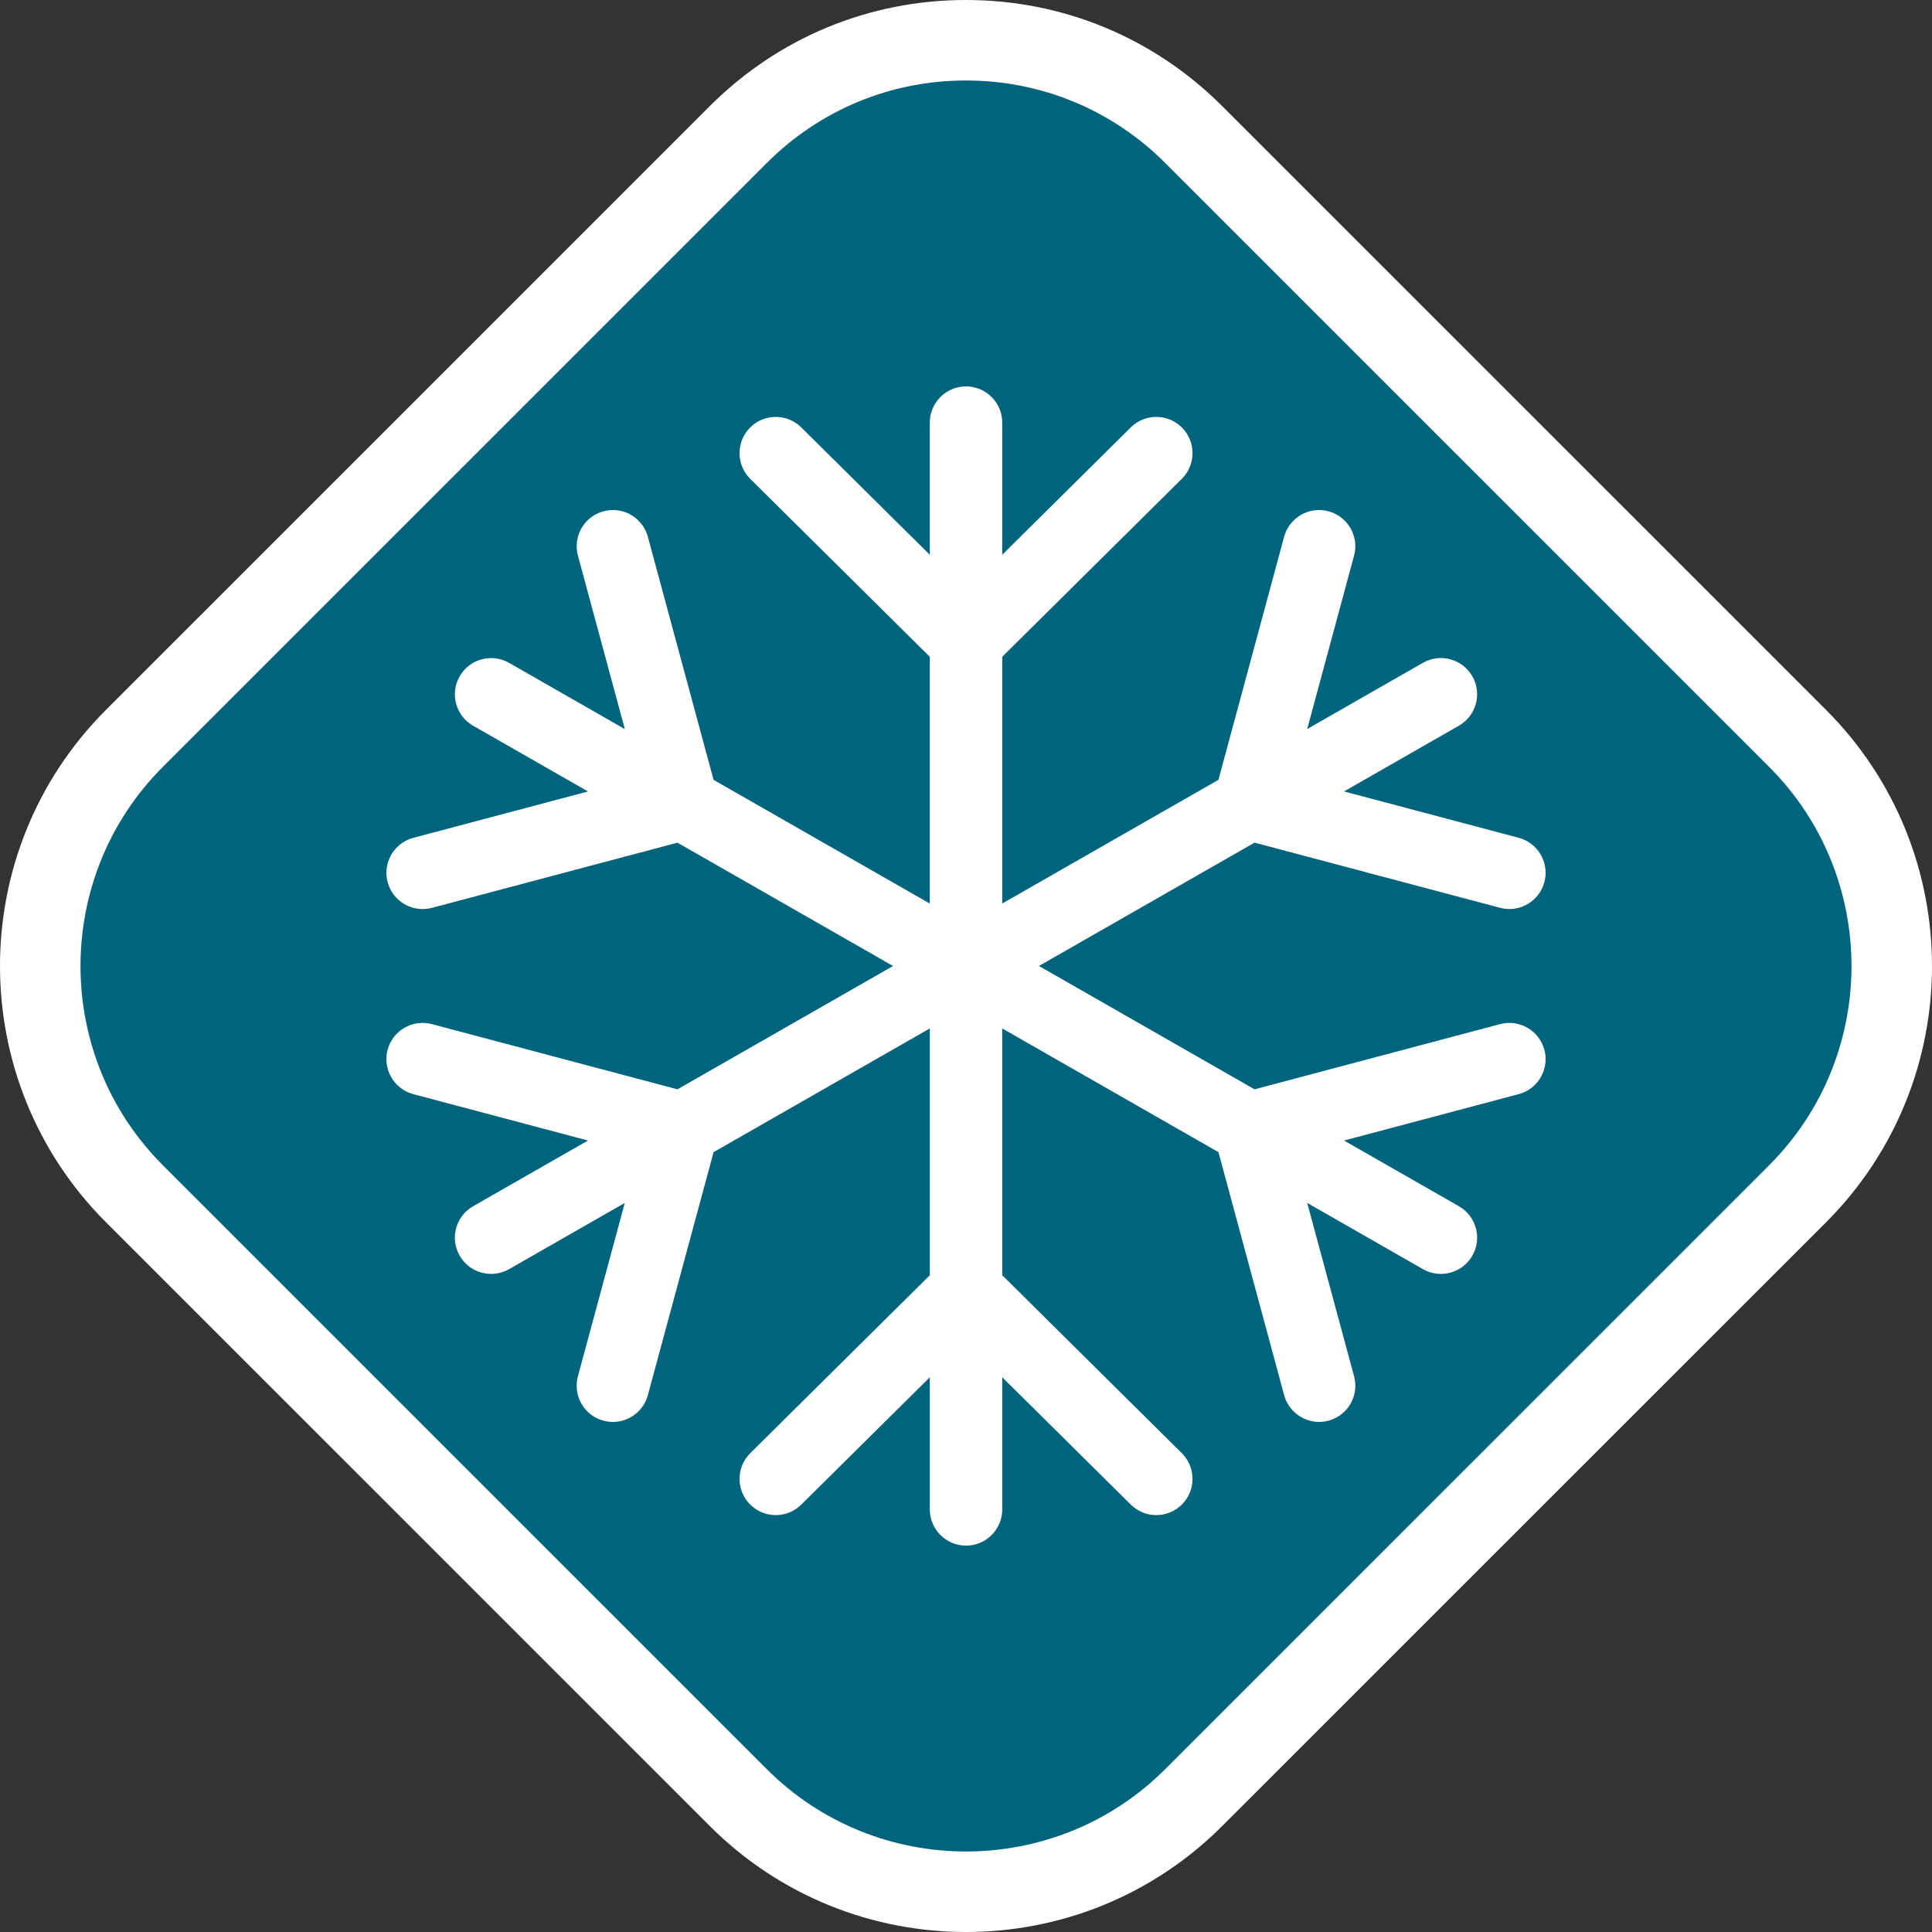
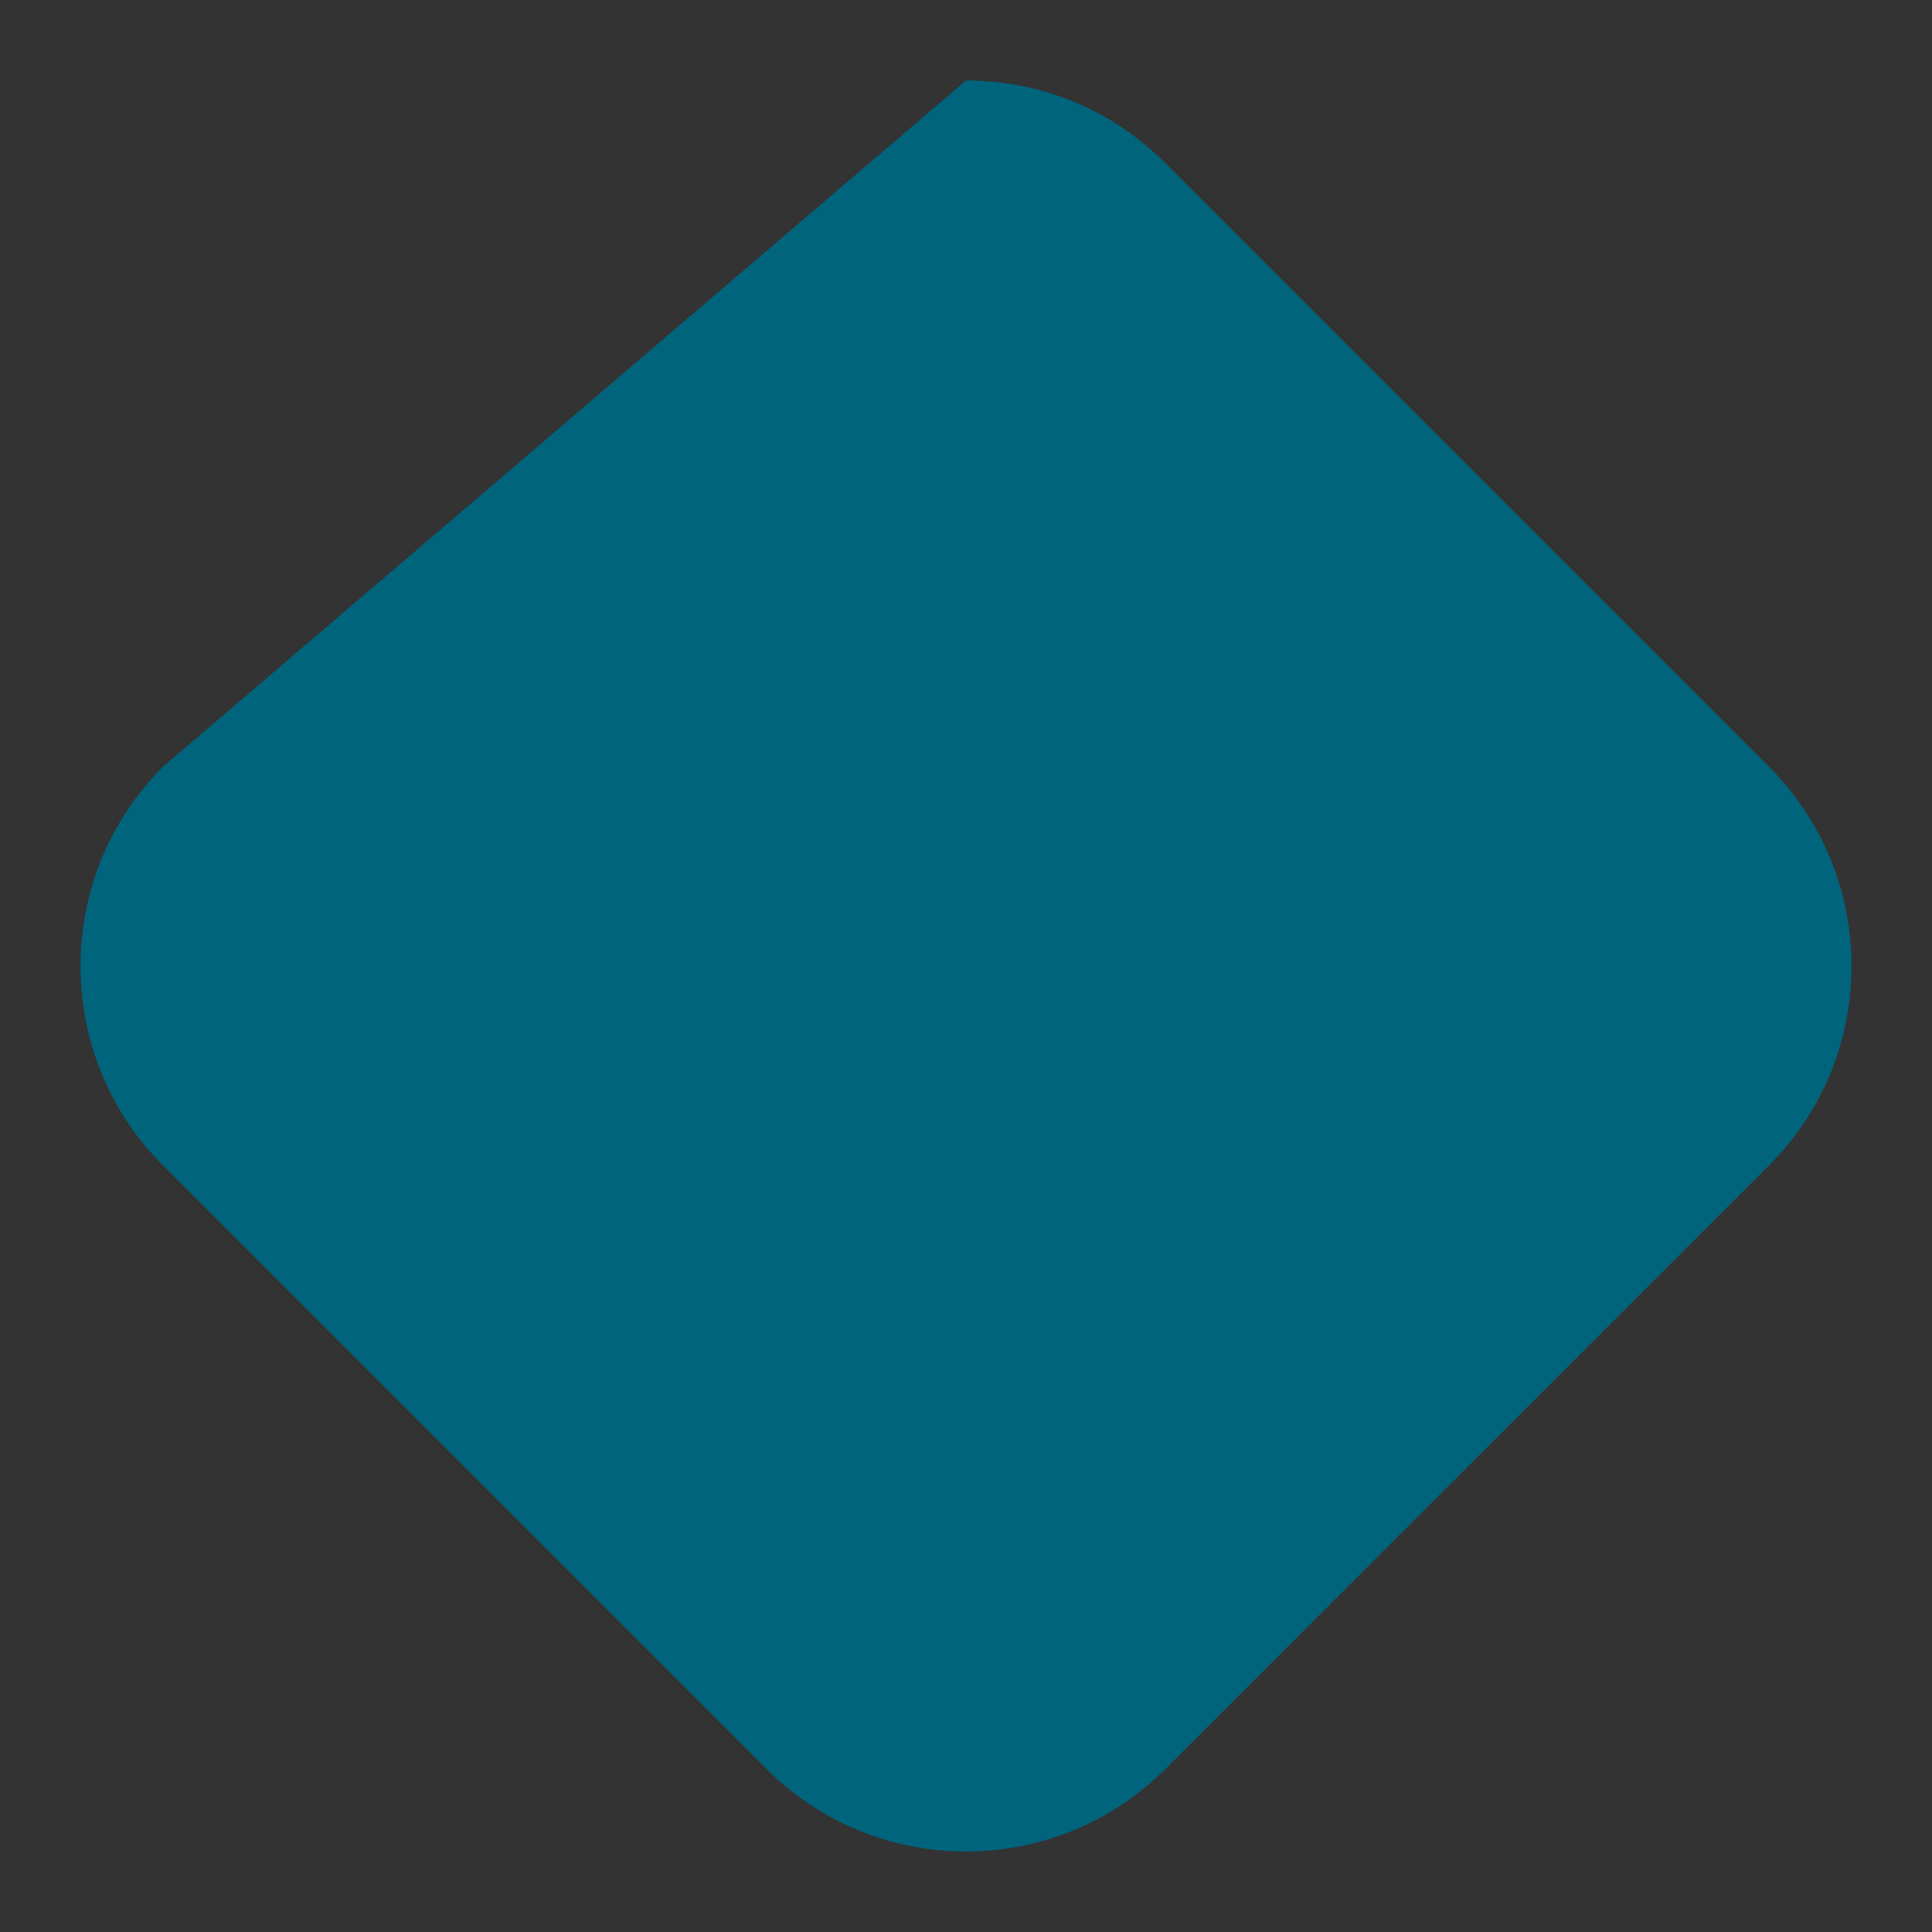
<svg xmlns="http://www.w3.org/2000/svg" version="1.1" id="Calque_1" x="0px" y="0px" width="170.079px" height="170.078px" viewBox="0 0 170.079 170.078" enable-background="new 0 0 170.079 170.078" xml:space="preserve">
  <rect x="0" y="0" width="170.079" height="170.078" fill="#333333" stroke="none" />
  <g>
-     <path fill="#FFFFFF" d="M160.753,62.495L107.592,9.341C101.569,3.316,93.559,0,85.037,0c-8.52,0-16.53,3.317-22.553,9.341   L9.328,62.495C-3.109,74.927-3.109,95.161,9.325,107.596l53.161,53.156c12.436,12.436,32.669,12.436,45.103,0.002l53.162-53.151   C173.188,95.166,173.188,74.932,160.753,62.495z" />
-     <path fill="#00647D" d="M155.739,67.508L102.58,14.351c-4.685-4.685-10.915-7.265-17.543-7.265c-6.625,0-12.855,2.58-17.541,7.267   L14.34,67.505c-9.67,9.671-9.67,25.41,0,35.08l53.159,53.156c9.67,9.668,25.411,9.668,35.079,0l53.159-53.156   C165.41,92.915,165.41,77.18,155.739,67.508z" />
+     <path fill="#00647D" d="M155.739,67.508L102.58,14.351c-4.685-4.685-10.915-7.265-17.543-7.265L14.34,67.505c-9.67,9.671-9.67,25.41,0,35.08l53.159,53.156c9.67,9.668,25.411,9.668,35.079,0l53.159-53.156   C165.41,92.915,165.41,77.18,155.739,67.508z" />
  </g>
-   <path fill="#FFFFFF" d="M132.055,90.156l-21.613,5.74l-18.98-10.859l18.979-10.856l21.614,5.736c1.702,0.453,3.448-0.561,3.9-2.262  c0.073-0.275,0.108-0.551,0.108-0.823c0-1.41-0.944-2.701-2.37-3.079c0,0-9.121-2.421-15.373-4.081l10.108-5.785  c1.529-0.875,2.062-2.822,1.186-4.351c-0.876-1.529-2.823-2.06-4.351-1.186l-10.187,5.828c1.675-6.194,4.125-15.257,4.125-15.257  c0.074-0.278,0.111-0.558,0.111-0.833c0-1.406-0.937-2.693-2.358-3.077c-1.699-0.46-3.452,0.546-3.911,2.247l-5.78,21.392  L88.23,79.539V57.817l15.805-15.661c1.252-1.24,1.261-3.259,0.021-4.51c-1.24-1.252-3.258-1.261-4.51-0.022  c0,0-6.738,6.678-11.316,11.214V37.206c0-1.761-1.428-3.189-3.19-3.189c-1.76,0-3.188,1.428-3.188,3.189v11.633  c-4.578-4.538-11.316-11.214-11.316-11.214c-1.251-1.238-3.271-1.23-4.51,0.022c-1.239,1.251-1.23,3.271,0.021,4.51l15.805,15.661  v21.725L62.818,68.652l-5.783-21.394c-0.46-1.701-2.211-2.707-3.91-2.247c-1.424,0.384-2.358,1.671-2.358,3.077  c0,0.275,0.035,0.556,0.112,0.833c0,0,2.45,9.065,4.125,15.26l-10.188-5.828c-1.527-0.874-3.476-0.345-4.35,1.184  c-0.874,1.53-0.345,3.478,1.185,4.353l10.112,5.784c-6.253,1.661-15.374,4.081-15.374,4.081c-1.427,0.379-2.373,1.67-2.373,3.081  c0,0.271,0.035,0.546,0.108,0.82c0.451,1.701,2.198,2.715,3.901,2.264l21.615-5.737l18.977,10.856l-18.98,10.857l-21.613-5.74  c-1.704-0.451-3.45,0.561-3.903,2.263c-0.07,0.275-0.105,0.551-0.105,0.82c0,1.412,0.943,2.701,2.371,3.082  c0,0,9.123,2.422,15.376,4.082l-10.112,5.786c-1.532,0.873-2.061,2.823-1.186,4.351c0.875,1.53,2.824,2.059,4.352,1.186  l10.185-5.829c-1.674,6.195-4.126,15.257-4.126,15.257c-0.074,0.28-0.109,0.559-0.109,0.836c0,1.404,0.934,2.691,2.355,3.076  c1.7,0.459,3.452-0.547,3.911-2.246l5.787-21.395l19.034-10.889v21.727l-15.805,15.662c-1.251,1.239-1.26,3.259-0.021,4.509  c1.24,1.252,3.259,1.261,4.51,0.021c0,0,6.738-6.674,11.316-11.212v11.631c0,1.761,1.427,3.19,3.188,3.19  c1.763,0,3.19-1.43,3.19-3.19v-11.631c4.578,4.535,11.316,11.212,11.316,11.212c1.252,1.239,3.27,1.23,4.51-0.021  c1.239-1.25,1.23-3.27-0.021-4.509L88.23,112.262V90.537l19.033,10.888l5.783,21.394c0.461,1.699,2.213,2.705,3.912,2.246  c1.42-0.385,2.357-1.672,2.357-3.076c0-0.277-0.038-0.556-0.113-0.836c0,0-2.449-9.062-4.125-15.257l10.186,5.829  c1.529,0.873,3.476,0.343,4.352-1.186c0.875-1.527,0.345-3.478-1.184-4.351l-10.111-5.784c6.252-1.661,15.373-4.084,15.373-4.084  c1.427-0.38,2.37-1.669,2.37-3.079c0-0.27-0.033-0.548-0.106-0.82C135.503,90.719,133.759,89.705,132.055,90.156z" />
</svg>